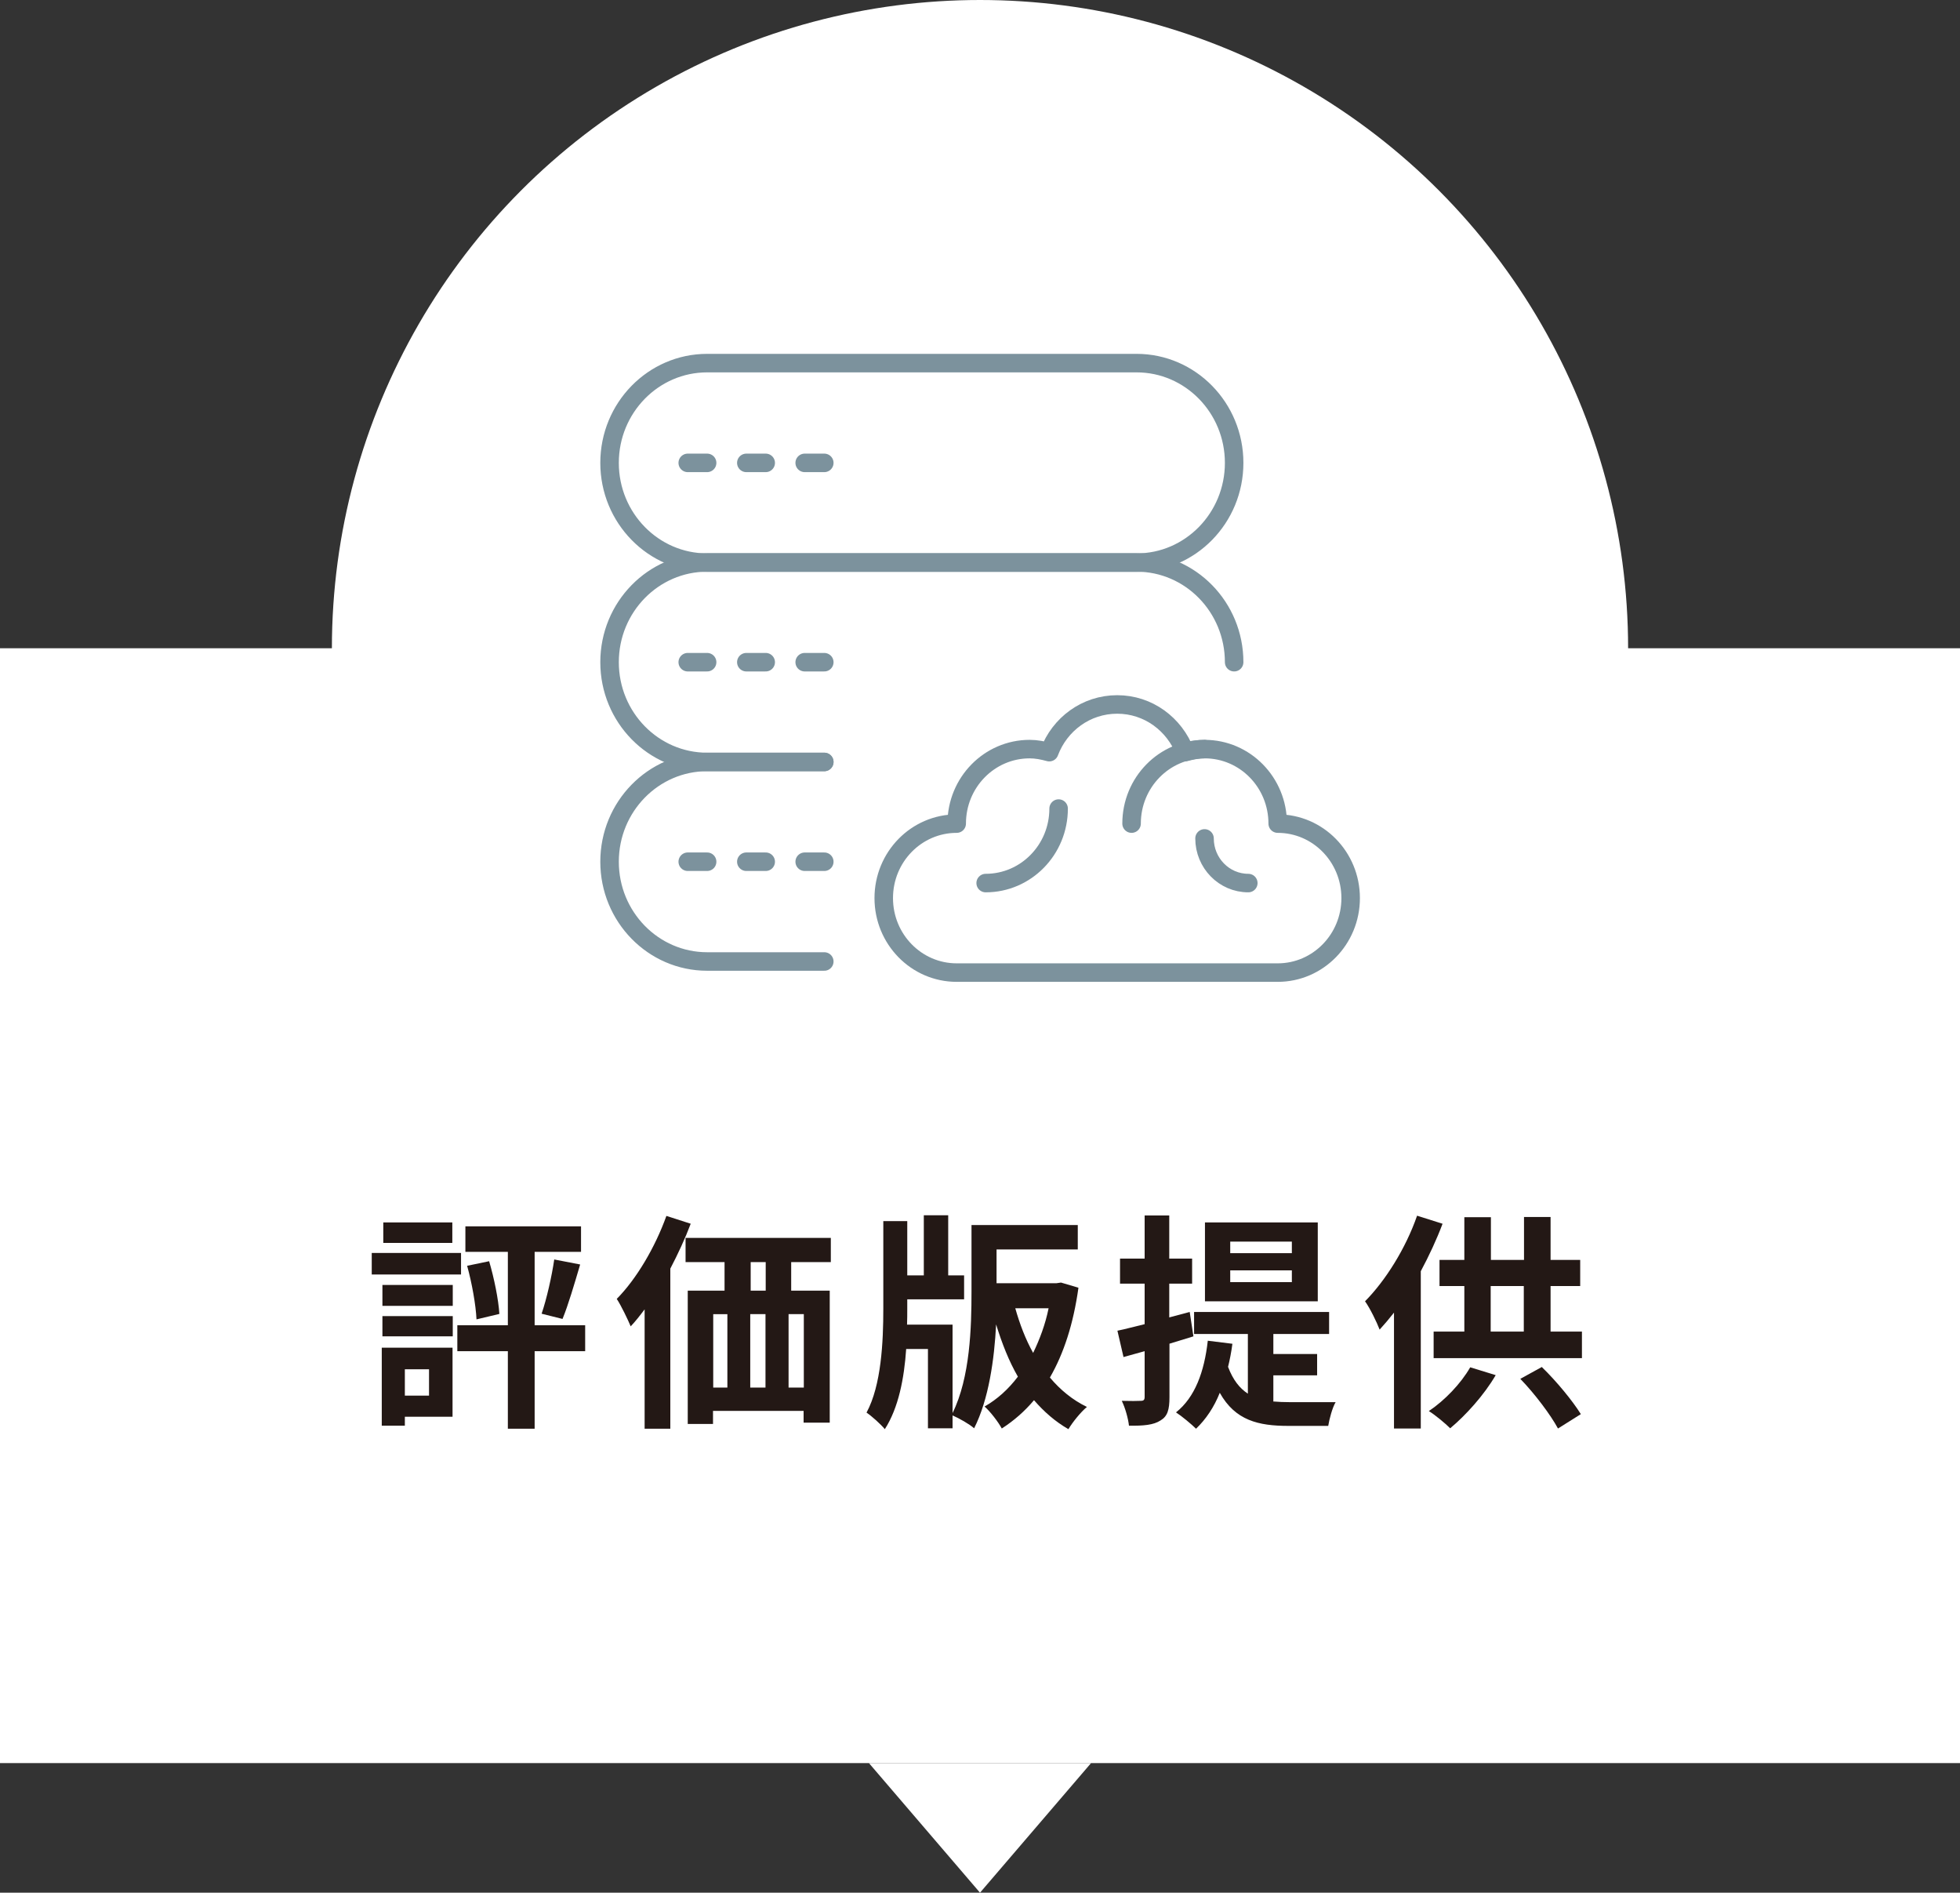
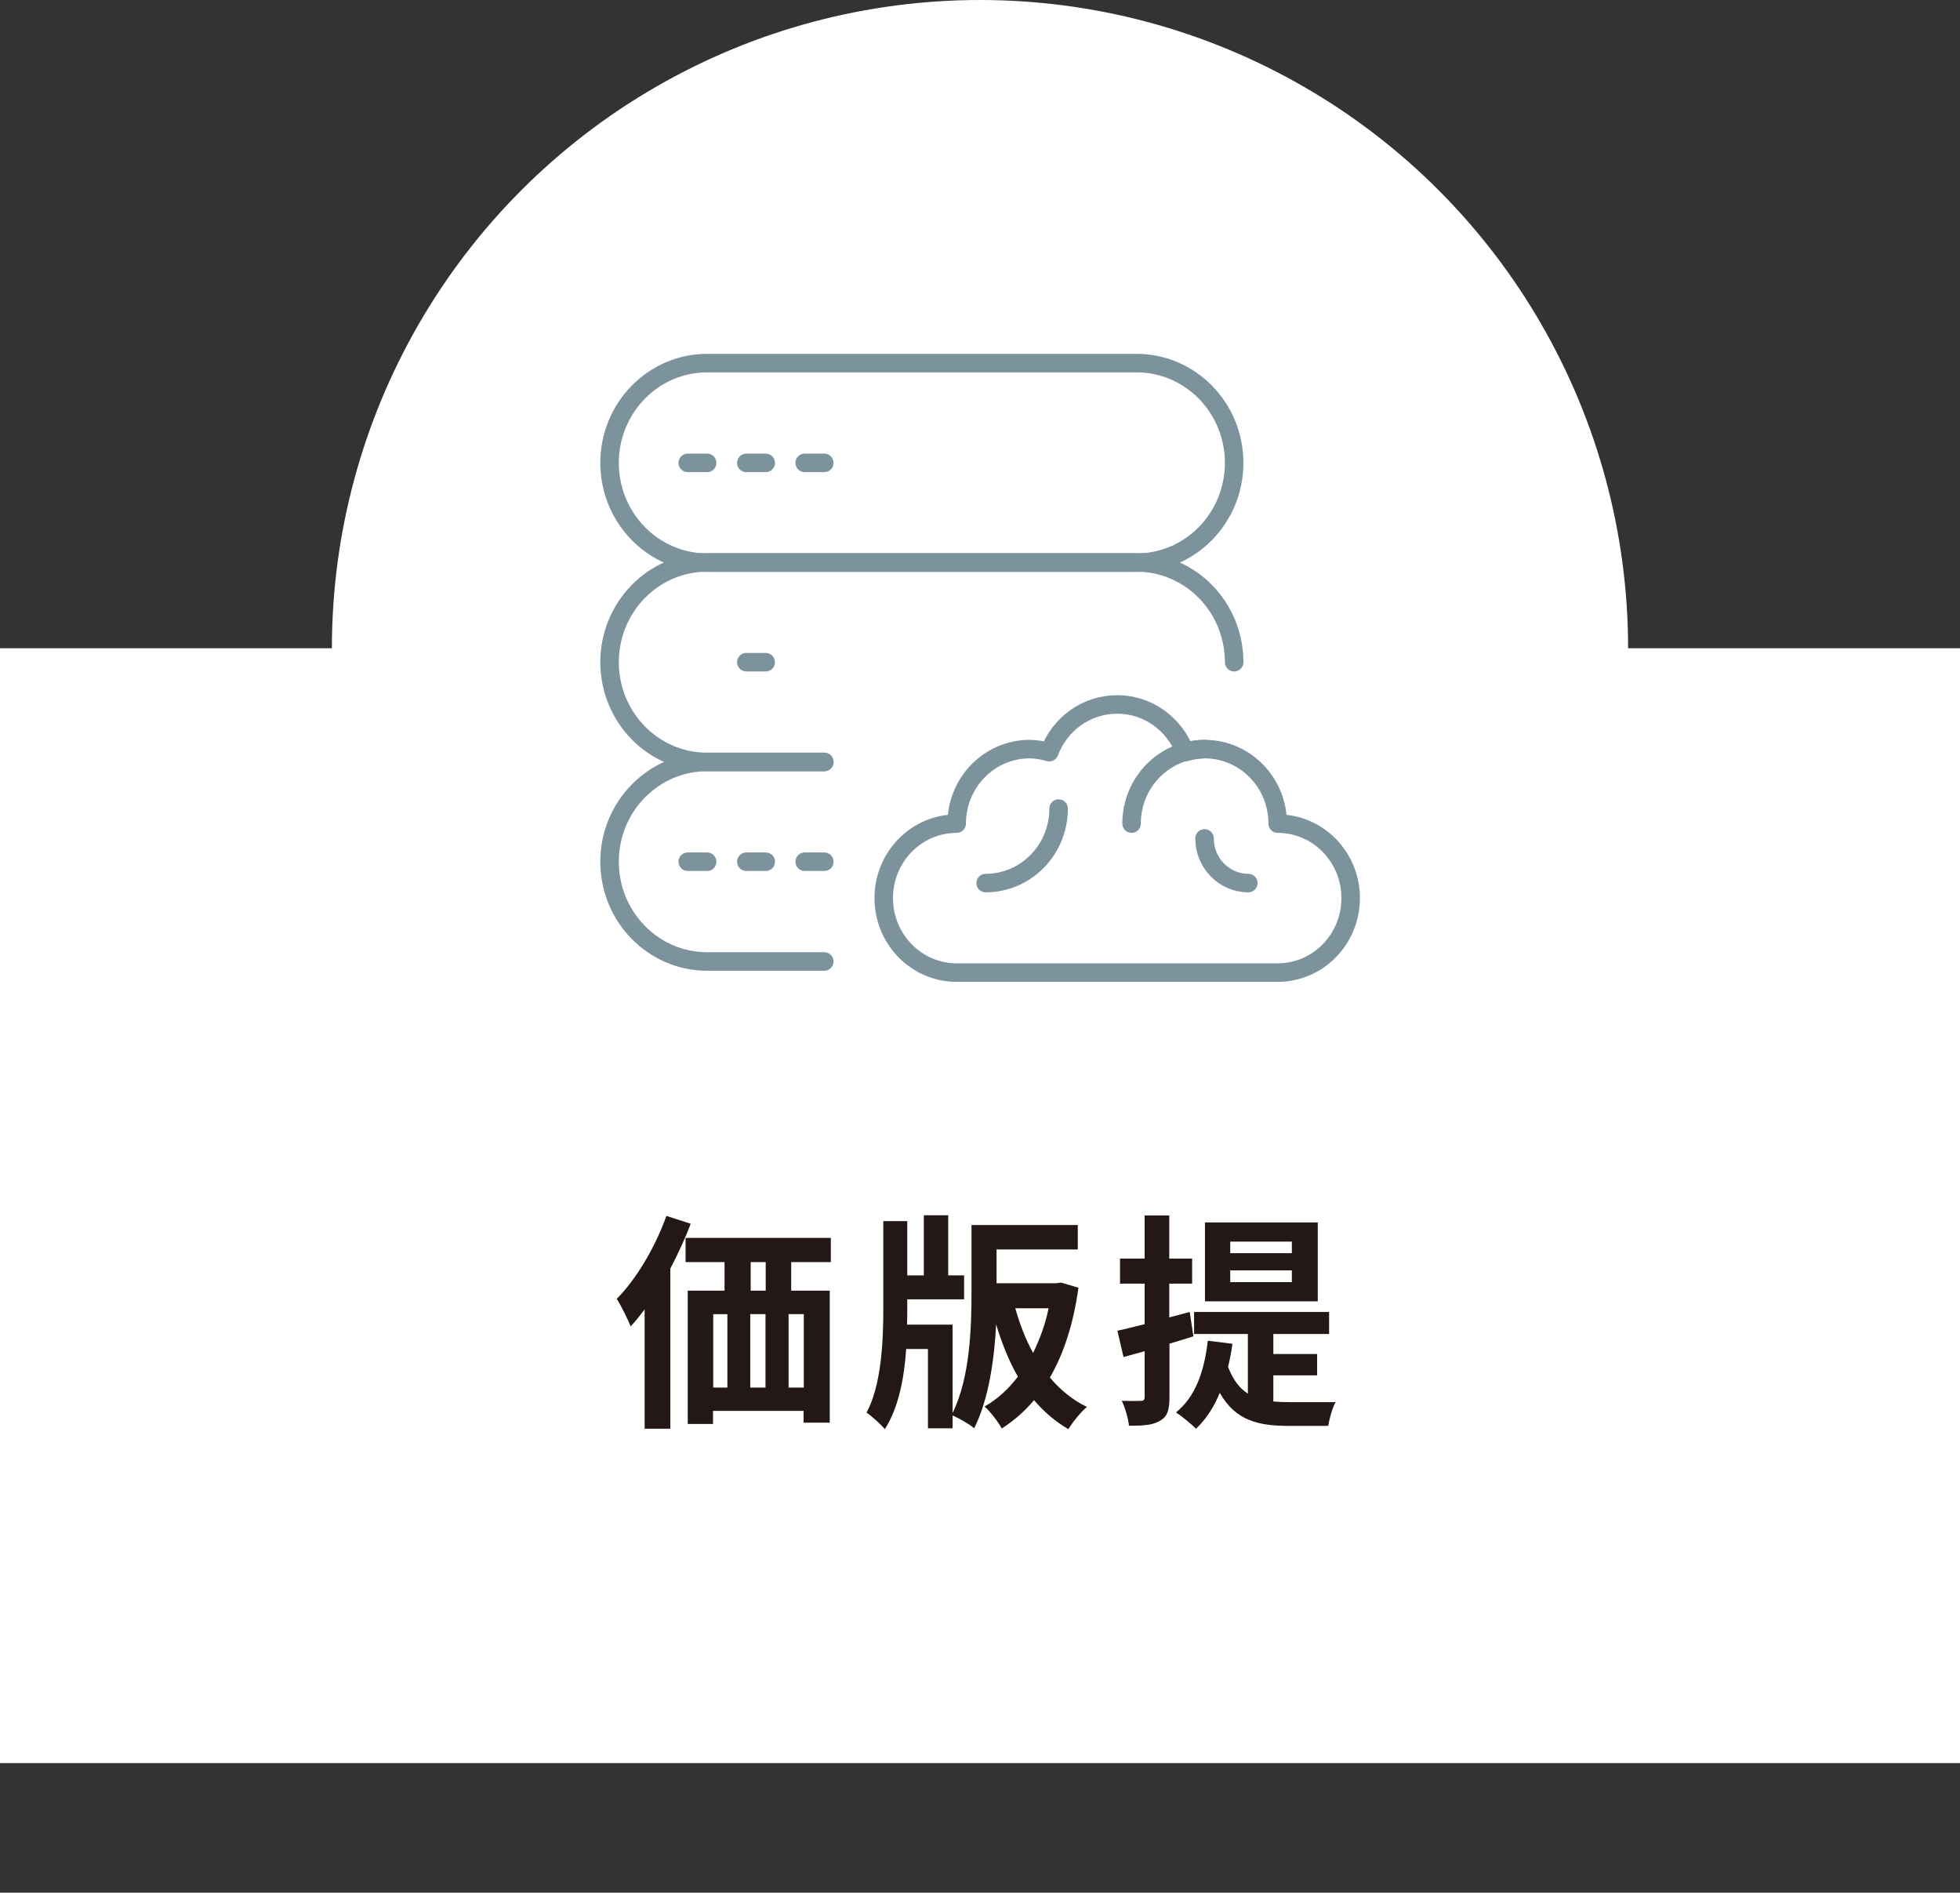
<svg xmlns="http://www.w3.org/2000/svg" id="_レイヤー_2" data-name="レイヤー_2" viewBox="0 0 90 86.89">
  <rect x="0" y="0" width="90" height="86.89" fill="#333333" stroke="none" />
  <defs>
    <style>
      .cls-1 {
        fill: #fff;
      }

      .cls-2 {
        fill: #231815;
      }

      .cls-3 {
        fill: none;
        stroke: #7c929d;
        stroke-linecap: round;
        stroke-linejoin: round;
        stroke-width: .85px;
      }
    </style>
  </defs>
  <g id="_ガイド" data-name="ガイド">
    <g>
      <g>
        <rect class="cls-1" y="29.76" width="90" height="51.18" />
        <circle class="cls-1" cx="45" cy="29.76" r="29.76" />
-         <polygon class="cls-1" points="45 86.89 39.9 80.94 50.1 80.94 45 86.89" />
      </g>
      <g>
-         <path class="cls-2" d="M21.17,58.51h-4.1v-.99h4.1v.99ZM20.78,65.04h-2.19v.41h-1.06v-3.58h3.25v3.17ZM17.56,58.99h3.23v.96h-3.23v-.96ZM17.56,60.42h3.23v.93h-3.23v-.93ZM20.77,57.06h-3.17v-.94h3.17v.94ZM18.59,62.86v1.21h1.11v-1.21h-1.11ZM26.87,62.03h-2.32v3.56h-1.23v-3.56h-2.32v-1.19h2.32v-3.37h-1.95v-1.17h5.31v1.17h-2.13v3.37h2.32v1.19ZM22.46,57.9c.23.78.43,1.76.47,2.42l-1.05.25c-.03-.66-.21-1.67-.43-2.46l1.01-.21ZM24.87,60.31c.23-.67.47-1.73.58-2.49l1.19.23c-.26.88-.55,1.87-.81,2.5l-.96-.24Z" />
        <path class="cls-2" d="M31.72,56.17c-.26.69-.59,1.4-.94,2.07v7.35h-1.18v-5.48c-.21.28-.42.55-.64.78-.12-.29-.44-.96-.64-1.26.9-.91,1.76-2.36,2.28-3.81l1.12.36ZM36.33,57.94v1.31h1.77v6.06h-1.2v-.54h-4.16v.6h-1.16v-6.12h1.69v-1.31h-1.79v-1.11h6.67v1.11h-1.83ZM32.75,63.7h.65v-3.37h-.65v3.37ZM34.45,60.33v3.37h.7v-3.37h-.7ZM35.16,57.94h-.69v1.31h.69v-1.31ZM36.91,60.33h-.7v3.37h.7v-3.37Z" />
        <path class="cls-2" d="M49.52,59.12c-.23,1.65-.67,3.01-1.31,4.12.48.57,1.04,1.03,1.7,1.35-.28.23-.66.7-.85,1.02-.61-.35-1.12-.8-1.58-1.33-.43.51-.92.94-1.48,1.3-.16-.3-.53-.78-.79-1.01.58-.33,1.09-.79,1.53-1.37-.41-.71-.73-1.52-1-2.4-.08,1.6-.34,3.45-1.01,4.77-.21-.19-.69-.46-.99-.59v.59h-1.13v-3.64h-1c-.09,1.34-.35,2.7-.98,3.68-.19-.23-.59-.59-.84-.76.68-1.26.77-3.25.77-4.77v-4.02h1.1v2.49h.76v-2.76h1.12v2.76h.73v1.1h-2.61v.44c0,.23,0,.48-.01.72h2.09v4.06c.81-1.64.87-3.95.87-5.58v-3.05h4.88v1.12h-3.73v1.55h2.75l.21-.03.78.23ZM46.62,60.06c.21.74.47,1.42.82,2.05.3-.62.56-1.31.71-2.05h-1.53Z" />
        <path class="cls-2" d="M53.7,61.69v2.45c0,.58-.09.88-.41,1.07-.32.21-.78.25-1.45.24-.03-.3-.17-.82-.33-1.14.39.01.75.01.87,0,.13,0,.18-.04.18-.18v-2.1c-.35.09-.66.19-.97.27l-.28-1.21c.36-.07.78-.19,1.25-.3v-1.86h-1.13v-1.15h1.13v-1.98h1.13v1.98h1.05v1.15h-1.05v1.55l.94-.25.17,1.12-1.11.34ZM58.48,64.34c.24.02.47.03.74.03.36,0,1.66,0,2.11,0-.15.25-.29.78-.34,1.09h-1.83c-1.38,0-2.44-.25-3.15-1.52-.26.66-.64,1.22-1.09,1.65-.2-.2-.67-.59-.92-.75.87-.69,1.3-1.86,1.46-3.29l1.13.14c-.05.38-.12.74-.2,1.06.23.61.54.99.91,1.23v-2.74h-2.47v-1.01h6.2v1.01h-2.56v.92h2.01v.98h-2.01v1.21ZM60.51,59.74h-5.18v-3.62h5.18v3.62ZM59.32,57h-2.83v.53h2.83v-.53ZM59.32,58.32h-2.83v.54h2.83v-.54Z" />
-         <path class="cls-2" d="M66.24,56.18c-.27.72-.62,1.47-1,2.18v7.22h-1.23v-5.32c-.22.28-.44.54-.66.78-.12-.32-.45-1-.67-1.3.94-.95,1.87-2.43,2.39-3.93l1.17.37ZM68.68,63.13c-.53.91-1.37,1.84-2.09,2.44-.23-.23-.7-.62-.98-.79.73-.49,1.47-1.26,1.9-2.01l1.17.36ZM72.64,61.13v1.22h-6.81v-1.22h1.41v-2.09h-1.14v-1.2h1.14v-1.96h1.22v1.96h1.52v-1.97h1.22v1.97h1.36v1.2h-1.36v2.09h1.45ZM68.45,61.13h1.52v-2.09h-1.52v2.09ZM70.8,62.76c.68.66,1.41,1.55,1.79,2.16l-1.05.66c-.34-.63-1.07-1.6-1.73-2.28l1-.55Z" />
      </g>
      <g>
        <g>
          <path class="cls-3" d="M51.96,37.81c0-1.89,1.5-3.42,3.35-3.42" />
          <path class="cls-3" d="M45.26,40.54c1.85,0,3.35-1.53,3.35-3.42" />
          <path class="cls-3" d="M43.93,44.65c-1.85,0-3.35-1.53-3.35-3.42,0-1.89,1.5-3.42,3.35-3.42,0-1.89,1.5-3.42,3.35-3.42.31,0,.61.06.9.14.48-1.28,1.69-2.19,3.12-2.19s2.63.91,3.12,2.19c.29-.08.59-.14.9-.14,1.85,0,3.35,1.53,3.35,3.42,1.85,0,3.35,1.53,3.35,3.42,0,1.89-1.5,3.42-3.35,3.42h-14.73Z" />
          <path class="cls-3" d="M57.32,40.54c-1.11,0-2.01-.92-2.01-2.05" />
        </g>
        <g>
          <g>
            <path class="cls-3" d="M56.67,21.25h0c0-2.53-2.01-4.58-4.48-4.58h-19.72c-2.47,0-4.48,2.05-4.48,4.58h0c0,2.53,2.01,4.58,4.48,4.58h19.72c2.47,0,4.48-2.05,4.48-4.58Z" />
            <g>
              <line class="cls-3" x1="32.47" y1="21.25" x2="31.58" y2="21.25" />
              <line class="cls-3" x1="35.16" y1="21.25" x2="34.27" y2="21.25" />
              <line class="cls-3" x1="37.85" y1="21.25" x2="36.95" y2="21.25" />
            </g>
          </g>
          <g>
            <path class="cls-3" d="M37.85,34.98h-5.38c-2.47,0-4.48,2.05-4.48,4.58h0c0,2.53,2.01,4.58,4.48,4.58h5.38" />
            <g>
              <line class="cls-3" x1="32.47" y1="39.56" x2="31.58" y2="39.56" />
              <line class="cls-3" x1="35.16" y1="39.56" x2="34.27" y2="39.56" />
              <line class="cls-3" x1="37.85" y1="39.56" x2="36.95" y2="39.56" />
            </g>
          </g>
          <g>
            <path class="cls-3" d="M56.67,30.4h0c0-2.53-2.01-4.58-4.48-4.58h-19.72c-2.47,0-4.48,2.05-4.48,4.58h0c0,2.53,2.01,4.58,4.48,4.58h5.38" />
            <g>
-               <line class="cls-3" x1="32.47" y1="30.4" x2="31.58" y2="30.4" />
              <line class="cls-3" x1="35.16" y1="30.4" x2="34.27" y2="30.4" />
-               <line class="cls-3" x1="37.85" y1="30.4" x2="36.95" y2="30.4" />
            </g>
          </g>
        </g>
      </g>
    </g>
  </g>
</svg>